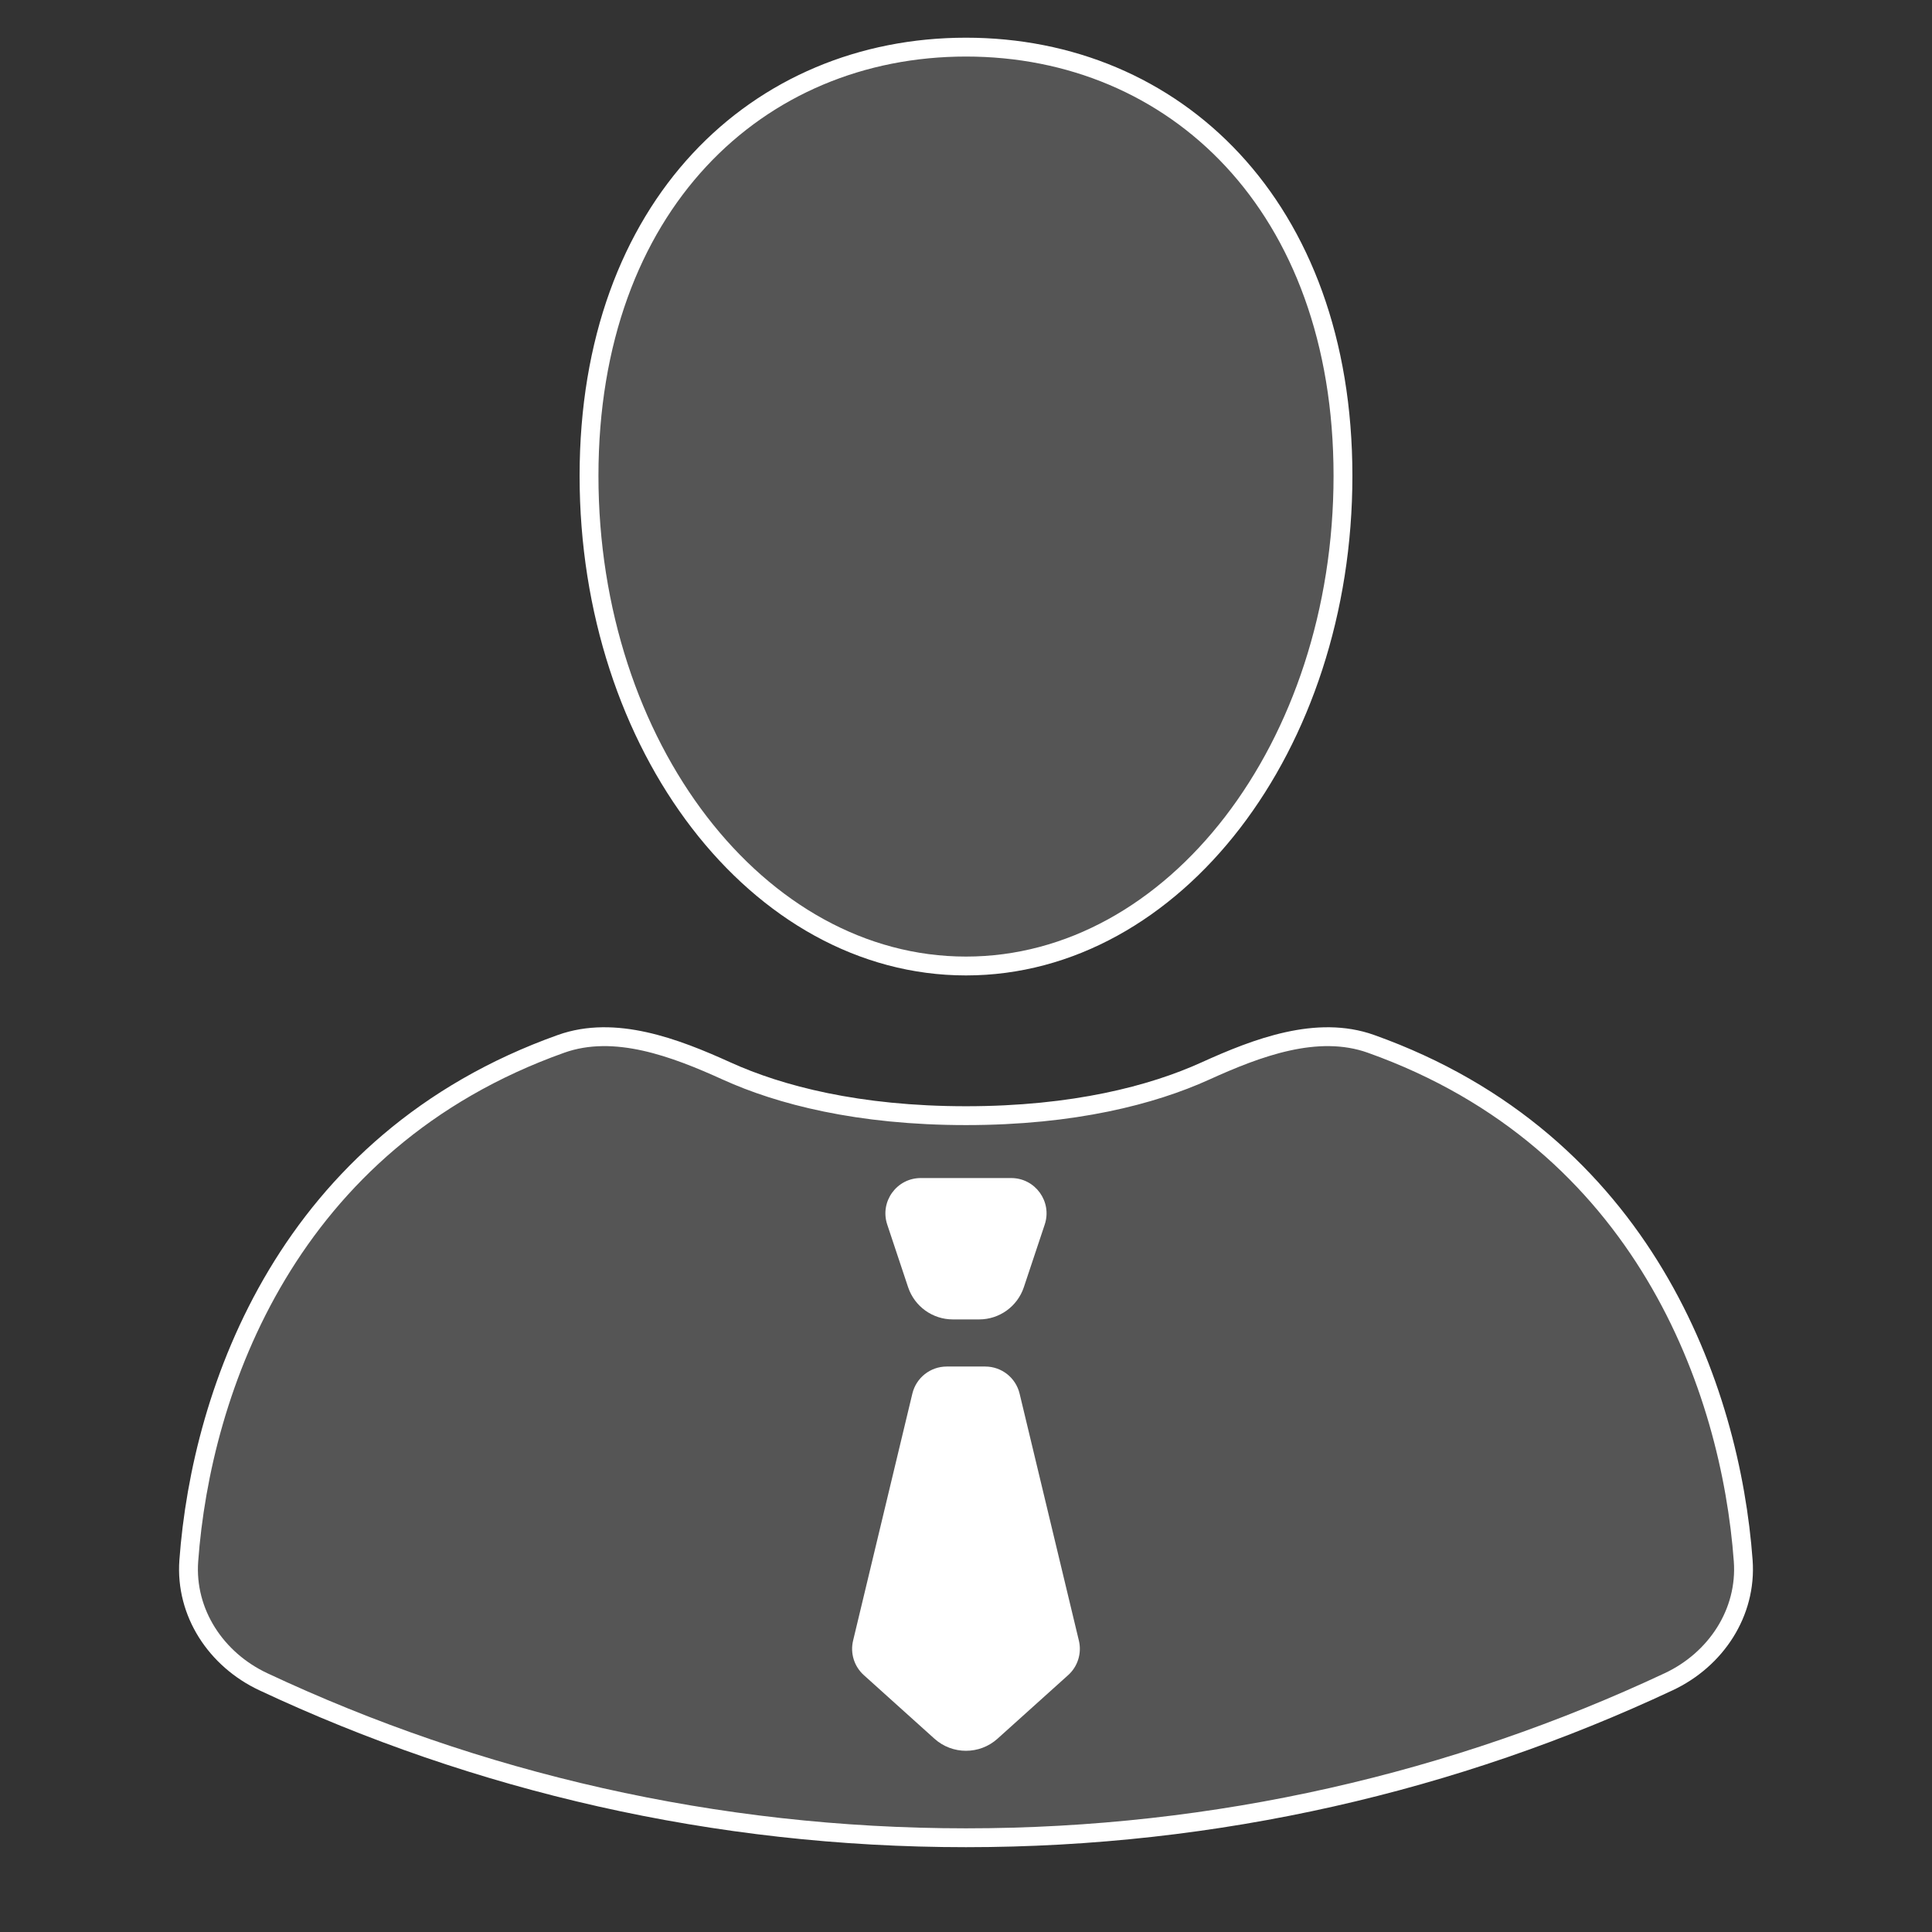
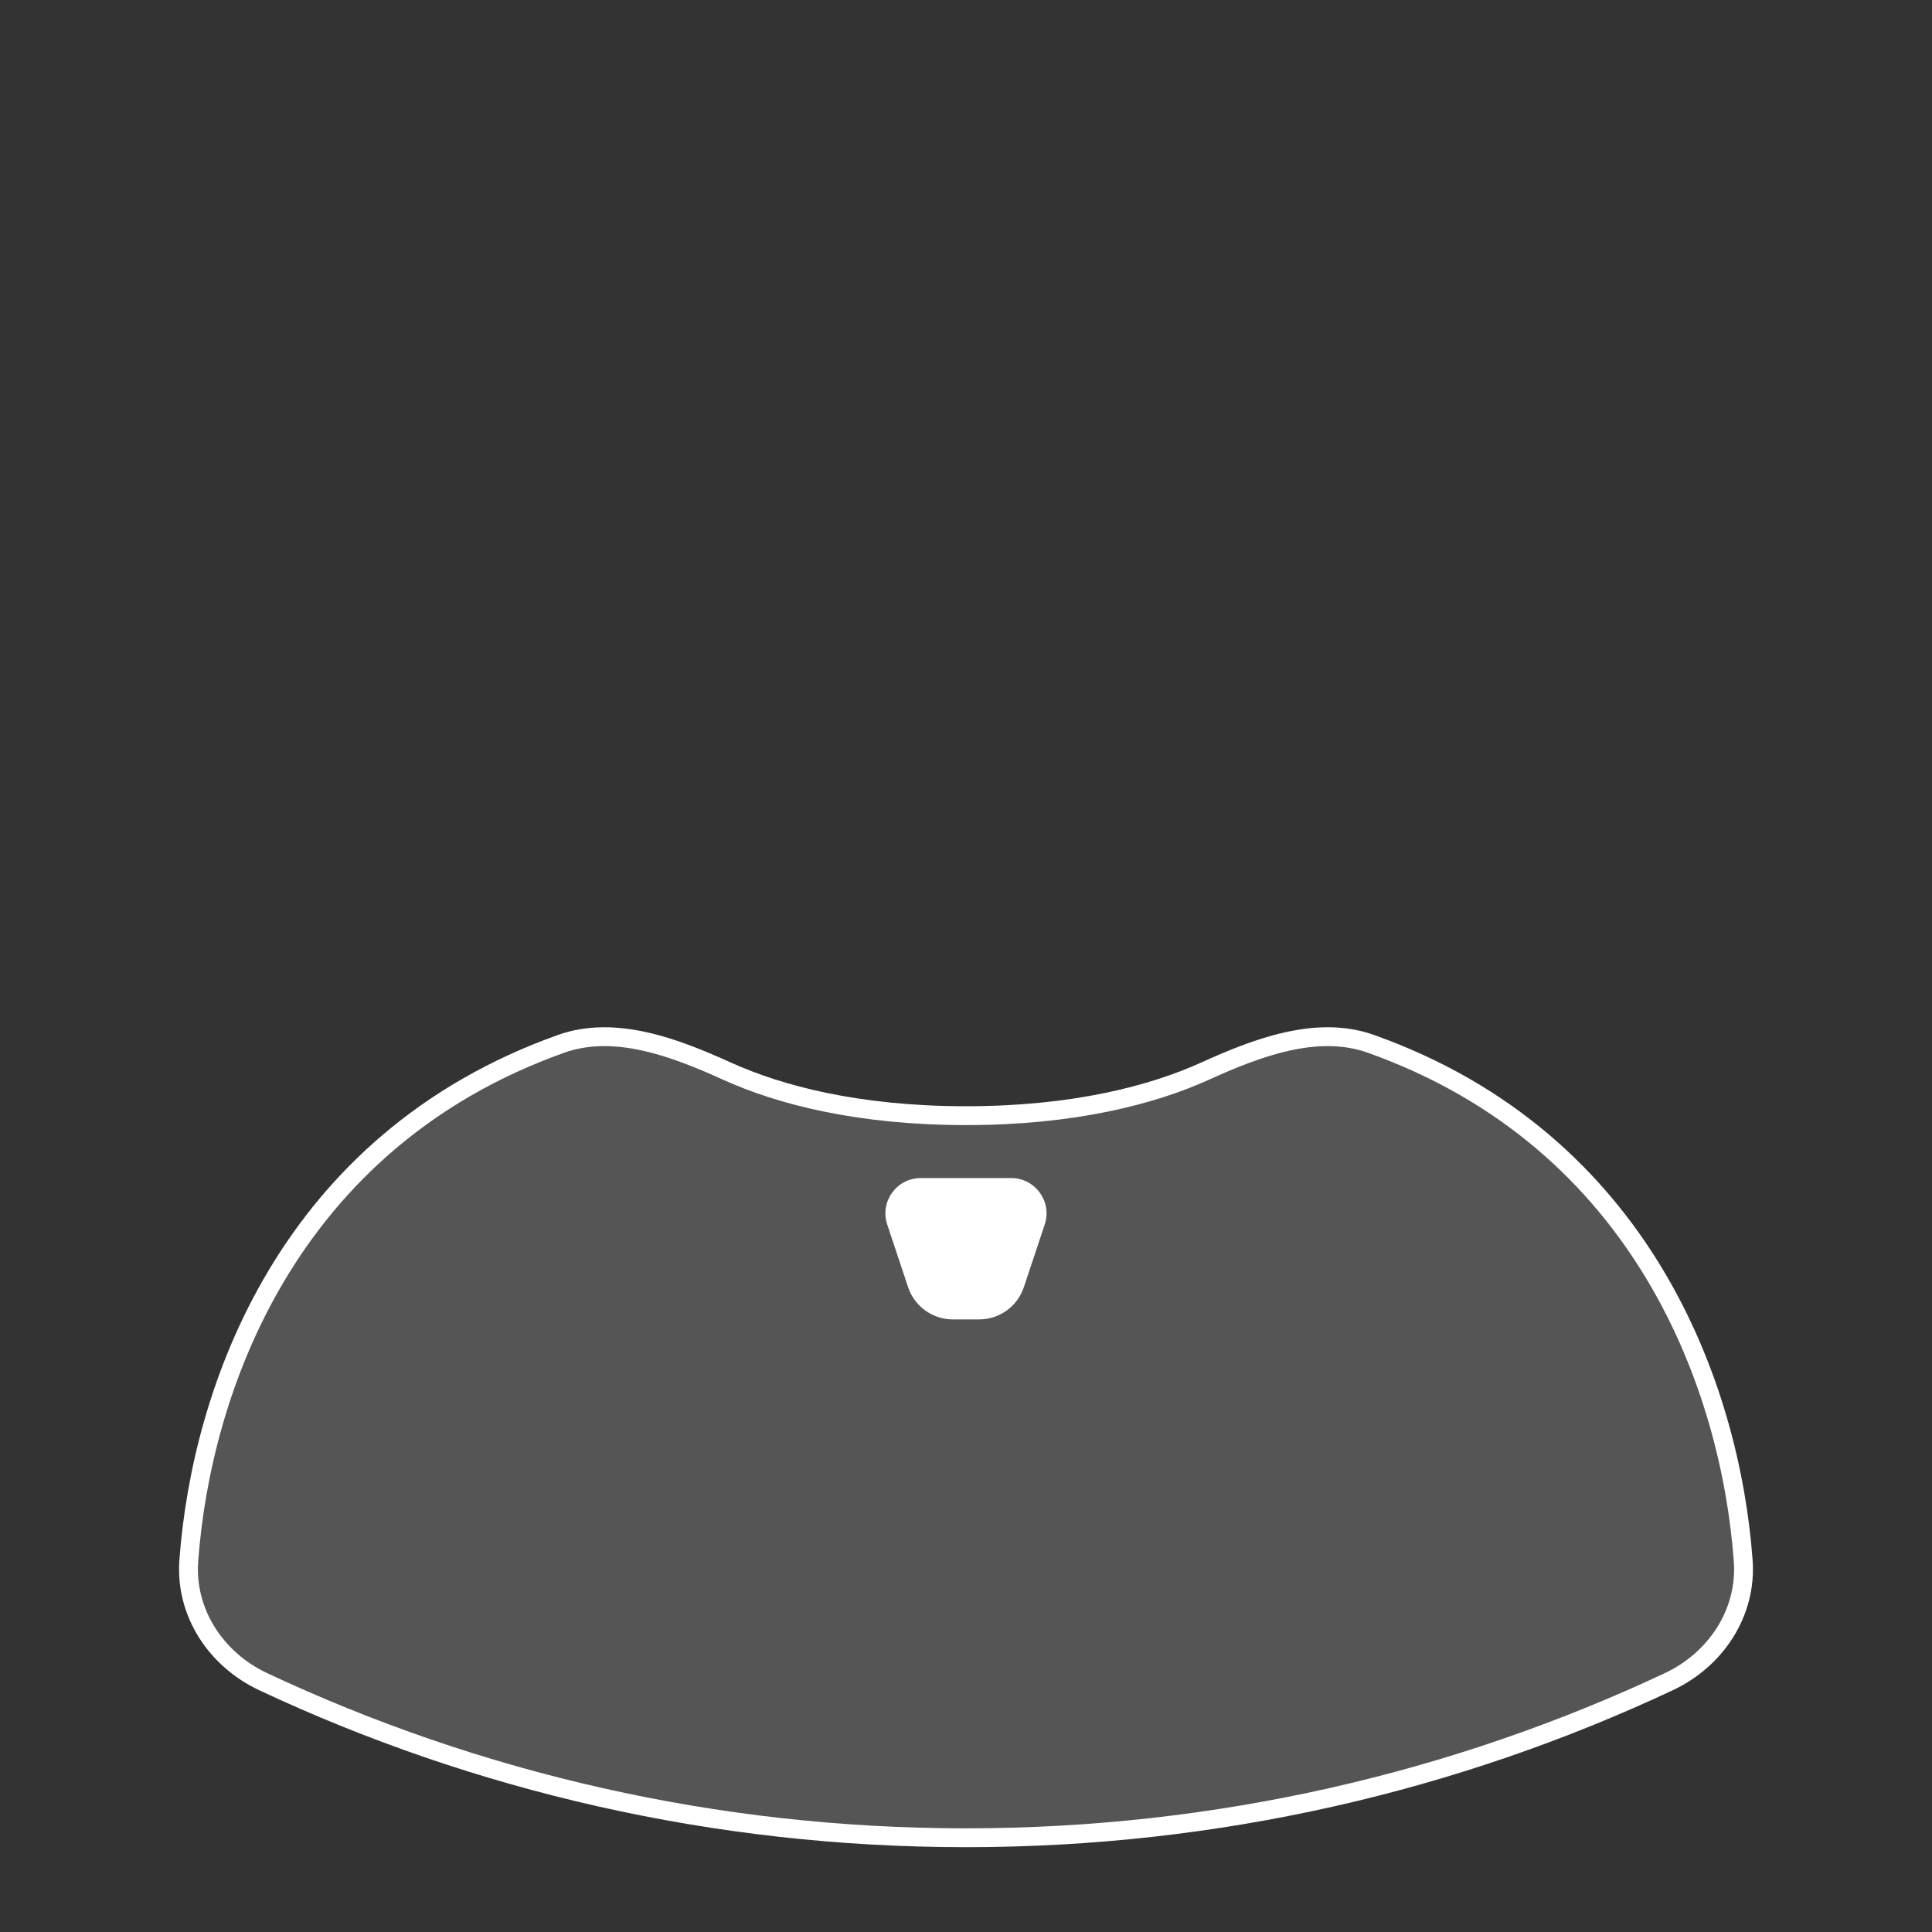
<svg xmlns="http://www.w3.org/2000/svg" width="82" height="82" viewBox="0 0 82 82" fill="none">
  <rect x="0" y="0" width="82" height="82" fill="#333333" stroke="none" />
-   <path d="M41 41C49.837 41 57 31.687 57 20.198C57 8.71 49.837 2 41 2C32.163 2 25 8.71 25 20.198C25 31.687 32.163 41 41 41Z" fill="white" fill-opacity="0.17" stroke="white" stroke-width="0.8" stroke-linejoin="round" />
  <path d="M11.177 71.379C20.233 75.627 30.34 78 41 78C51.66 78 61.767 75.627 70.823 71.379C72.825 70.441 74.149 68.45 73.987 66.241C73.454 58.981 69.798 48.441 58.184 44.303C55.903 43.491 53.354 44.46 51.149 45.461C48.92 46.472 45.583 47.352 41 47.352C36.417 47.352 33.08 46.472 30.851 45.461C28.646 44.46 26.097 43.491 23.816 44.303C12.202 48.441 8.546 58.981 8.013 66.241C7.851 68.45 9.175 70.441 11.177 71.379Z" fill="white" fill-opacity="0.17" stroke="white" stroke-width="0.8" stroke-linejoin="round" />
  <path d="M37.657 51.974C37.334 51.003 38.056 50 39.08 50H42.918C43.942 50 44.665 51.003 44.341 51.974L43.455 54.633C43.183 55.449 42.419 56 41.558 56H40.441C39.58 56 38.816 55.449 38.543 54.633L37.657 51.974Z" fill="white" />
-   <path d="M36.208 69.632C36.079 70.167 36.254 70.729 36.663 71.097L39.661 73.796C40.422 74.48 41.577 74.48 42.337 73.796L45.336 71.097C45.745 70.729 45.919 70.167 45.791 69.632L43.275 59.15C43.113 58.475 42.51 58 41.817 58H40.182C39.488 58 38.885 58.475 38.723 59.15L36.208 69.632Z" fill="white" />
</svg>